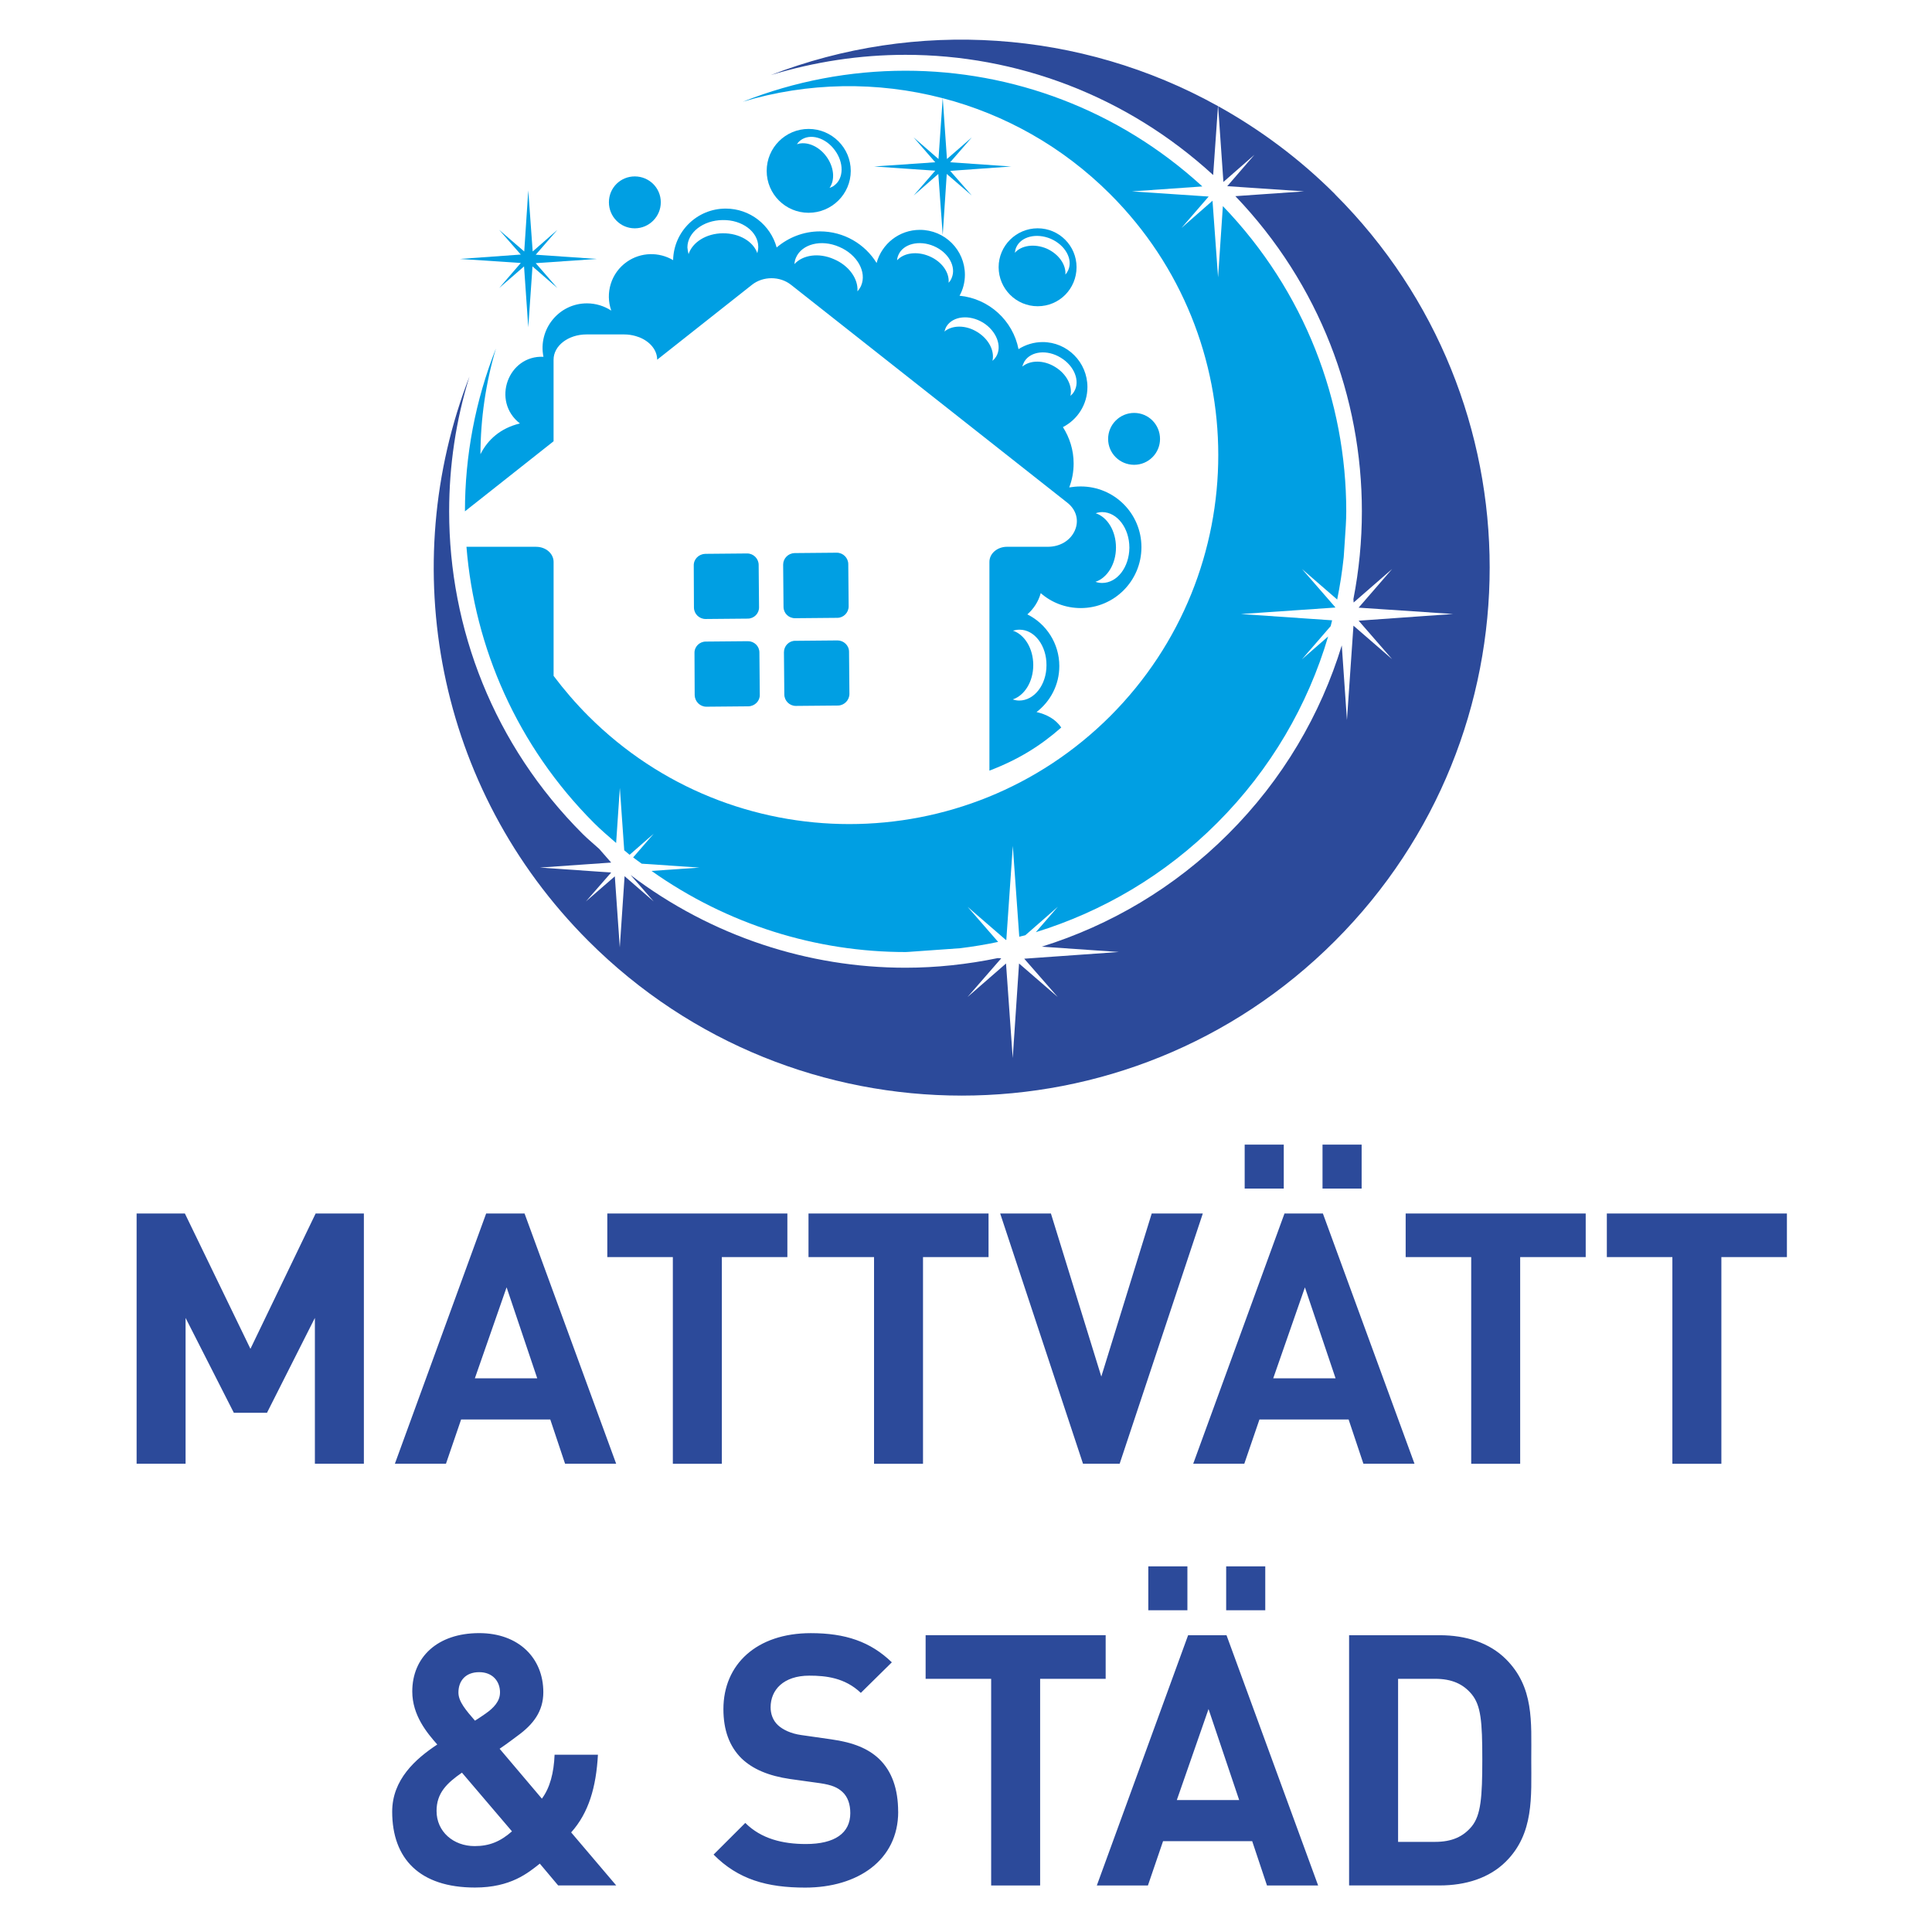
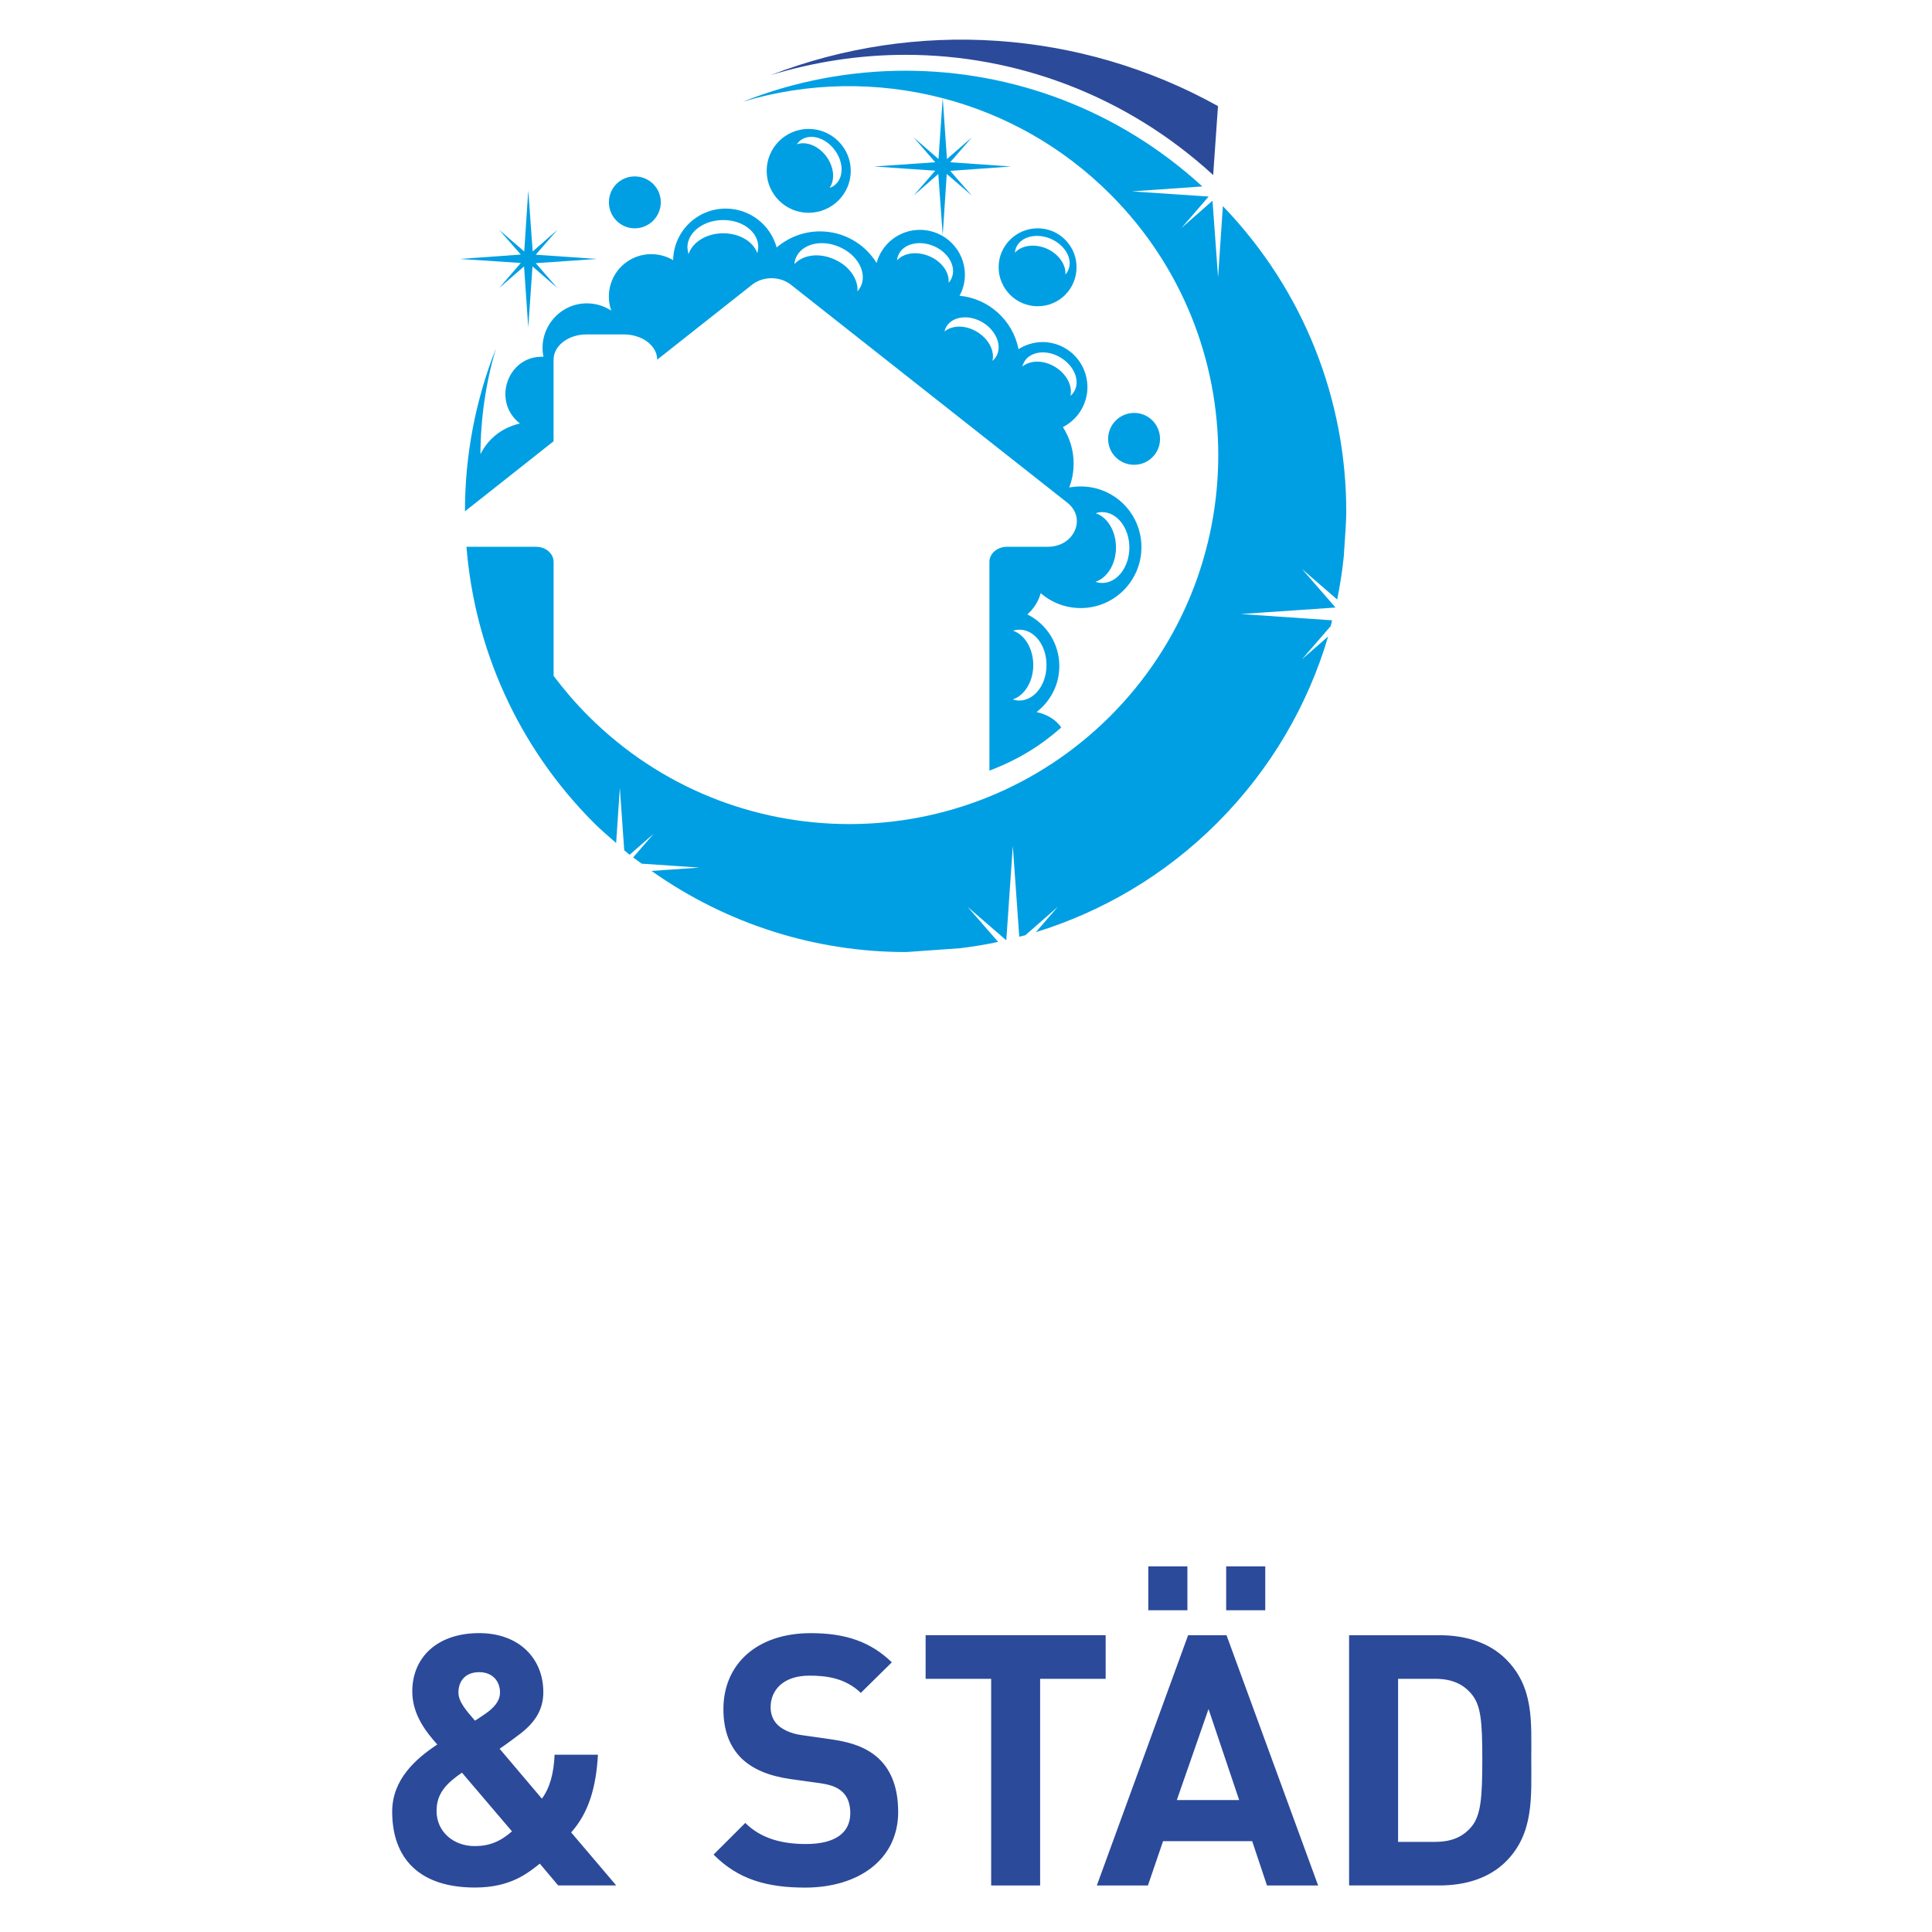
<svg xmlns="http://www.w3.org/2000/svg" id="Lager_1" data-name="Lager 1" version="1.1" viewBox="0 0 708.66 708.66">
  <defs>
    <style>
      .cls-1 {
        fill: #009fe3;
      }

      .cls-1, .cls-2 {
        stroke-width: 0px;
      }

      .cls-2 {
        fill: #2c4a9a;
      }
    </style>
  </defs>
  <path class="cls-2" d="M543.71,645.31c0,13.92-.52,20.49-3.88,24.62-3.1,3.74-7.23,5.67-13.44,5.67h-13.57v-59.81h13.57c6.2,0,10.34,1.93,13.44,5.67,3.36,4.12,3.88,9.92,3.88,23.85M561.67,645.31c0-13.8,1.04-26.43-9.3-36.74-6.07-6.05-14.74-8.77-24.3-8.77h-33.22v91.78h33.22c9.56,0,18.22-2.7,24.3-8.77,10.34-10.31,9.3-23.72,9.3-37.51M454.53,660.26h-22.87l11.63-33.38,11.24,33.38ZM483.49,691.59l-33.6-91.78h-14.09l-33.48,91.78h18.74l5.55-16.24h32.7l5.42,16.24h18.74ZM435.54,574.54h-14.34v16.11h14.34v-16.11ZM464.1,574.54h-14.34v16.11h14.34v-16.11ZM405.56,615.79v-15.99h-66.04v15.99h24.04v75.8h17.96v-75.8h24.04ZM329.44,664.52c0-8.12-2.2-14.83-7.1-19.46-3.88-3.61-9.18-5.93-17.58-7.09l-10.85-1.55c-3.75-.52-6.73-1.94-8.54-3.61-1.94-1.8-2.71-4.25-2.71-6.58,0-6.31,4.65-11.6,14.22-11.6,6.07,0,13.06.77,18.87,6.32l11.38-11.21c-7.88-7.61-17.06-10.7-29.73-10.7-19.9,0-32.05,11.48-32.05,27.85,0,7.73,2.2,13.66,6.6,18.05,4.14,3.99,9.95,6.44,17.83,7.6l11.12,1.55c4.26.64,6.33,1.55,8.14,3.22,1.94,1.8,2.85,4.51,2.85,7.74,0,7.35-5.69,11.34-16.29,11.34-8.53,0-16.41-1.93-22.23-7.74l-11.63,11.61c9.04,9.15,19.64,12.11,33.6,12.11,19.26,0,34.12-10.05,34.12-27.84M187.79,671.74c-4.26,3.74-8.27,5.41-13.7,5.41-7.76,0-13.96-5.28-13.96-12.89,0-6.58,3.75-10.18,9.31-14.05l18.35,21.53ZM183.4,620.82c0,3.22-2.33,5.67-5.3,7.74,0,0-2.58,1.8-3.88,2.58-3.23-3.74-6.07-6.96-6.07-10.31,0-4.26,2.58-7.48,7.63-7.48,4.78,0,7.63,3.22,7.63,7.48M226.04,691.59l-16.54-19.46c6.46-7.22,9.17-16.63,9.82-28.49h-15.9c-.26,6.58-1.68,12.12-4.66,16.11l-15.5-18.3c2.33-1.55,6.59-4.77,6.59-4.77,5.69-4.13,9.44-8.89,9.44-15.99,0-12.51-9.05-21.66-23.52-21.66-15.38,0-24.55,8.89-24.55,21.4,0,8.77,5.42,15.21,9.17,19.46-8.01,5.29-16.54,12.89-16.54,24.62,0,17.27,10.08,27.84,30.37,27.84,13.19,0,19.52-5.42,23.78-8.77l6.72,7.99h21.33Z" />
-   <path class="cls-2" d="M115.77,445.12l-23.91,49.63-24.04-49.63h-17.71v91.78h17.96v-53.49l17.7,34.8h12.16l17.57-34.8v53.49h17.97v-91.78h-17.71ZM185.82,472.19l11.24,33.38h-22.88l11.64-33.38ZM178.32,445.12l-33.48,91.78h18.74l5.56-16.24h32.7l5.43,16.24h18.74l-33.6-91.78h-14.09ZM222.76,445.12v15.99h24.04v75.8h17.97v-75.8h24.04v-15.99h-66.05ZM296.56,445.12v15.99h24.04v75.8h17.96v-75.8h24.04v-15.99h-66.04ZM422.45,445.12l-18.49,59.81-18.48-59.81h-18.61l30.38,91.78h13.44l30.5-91.78h-18.74ZM478.64,472.19l11.25,33.38h-22.87l11.63-33.38ZM471.15,445.12l-33.48,91.78h18.74l5.56-16.24h32.7l5.43,16.24h18.74l-33.6-91.78h-14.09ZM515.6,445.12v15.99h24.04v75.8h17.96v-75.8h24.04v-15.99h-66.04ZM589.39,445.12v15.99h24.04v75.8h17.97v-75.8h24.04v-15.99h-66.05ZM456.55,435.96h14.34v-16.11h-14.34v16.11ZM485.1,435.96h14.35v-16.11h-14.35v16.11Z" />
-   <path class="cls-1" d="M291.69,235.05l15.52-.14c2.24,0,4.22,1.82,4.22,4.14l.14,15.46c0,2.32-1.89,4.22-4.14,4.28l-15.52.14c-2.32,0-4.22-1.9-4.22-4.22l-.14-15.46c0-2.32,1.83-4.21,4.15-4.21M258.88,235.33l15.46-.14c2.32,0,4.21,1.83,4.21,4.15l.14,15.52c.07,2.25-1.82,4.15-4.14,4.22l-15.46.14c-2.32,0-4.21-1.9-4.28-4.22l-.07-15.45c-.07-2.33,1.82-4.22,4.14-4.22M291.41,202.87l15.52-.14c2.32,0,4.22,1.9,4.22,4.22l.14,15.45c0,2.32-1.9,4.22-4.15,4.22l-15.52.14c-2.32,0-4.22-1.82-4.22-4.14l-.14-15.52c0-2.25,1.83-4.15,4.15-4.22M258.61,203.15l15.46-.14c2.31,0,4.21,1.9,4.21,4.22l.14,15.46c.07,2.32-1.83,4.22-4.15,4.22l-15.45.14c-2.32,0-4.22-1.82-4.28-4.14l-.07-15.45c-.07-2.32,1.82-4.22,4.14-4.29" />
  <polygon class="cls-1" points="193.77 120.06 195.32 97.72 204.45 105.66 196.51 96.53 218.92 94.98 196.51 93.43 204.45 84.31 195.39 92.24 193.77 69.84 192.29 92.24 183.09 84.31 191.03 93.37 168.69 94.98 191.03 96.46 183.09 105.66 192.22 97.72 193.77 120.06" />
  <g>
    <path class="cls-2" d="M444.99,64.21l1.77-25.29c-50.53-28.1-110.91-31.94-164.06-11.37,16.09-4.91,32.73-7.44,49.45-7.44,40.53,0,80.94,14.83,112.85,44.1Z" />
-     <path class="cls-2" d="M489.7,71.24c-13.05-13.05-27.53-23.75-42.89-32.3l1.94,27.8,11.38-9.97-9.97,11.52,28.17,1.9-25.2,1.76c30.95,32.31,46.41,73.94,46.41,115.61,0,10.79-1.04,21.57-3.11,32.2l.09,1.24,14.12-12.3-12.29,14.19,34.63,2.32-34.63,2.46,12.29,14.12-14.19-12.3-2.39,34.63-1.89-27.39c-7.75,25.32-21.6,49.17-41.67,69.19-19.8,19.79-43.36,33.51-68.38,41.32l28.27,1.95-34.7,2.46,12.29,14.05-14.19-12.29-2.32,34.7-2.46-34.7-14.11,12.29,12.36-14.19-1.27-.08c-11.16,2.3-22.5,3.53-33.85,3.53-35.58,0-71.08-11.47-100.83-34l8.47,9.69-10.68-9.27-1.76,26.13-1.82-26.07-10.61,9.21,9.27-10.61-26.13-1.82,26.13-1.83-4.41-5.04c-1.99-1.81-4.06-3.49-5.99-5.41-32.73-32.66-49.03-75.51-49.03-118.36,0-16.72,2.46-33.37,7.44-49.45-26.9,69.33-12.36,151.02,43.62,207,75.65,75.65,198.29,75.65,273.87,0,75.65-75.65,75.65-198.29,0-273.87Z" />
  </g>
  <g>
    <path class="cls-1" d="M232.83,83.75c5.27,0,9.55-4.29,9.55-9.56s-4.28-9.48-9.55-9.48-9.48,4.21-9.48,9.48,4.22,9.56,9.48,9.56Z" />
    <path class="cls-1" d="M296.6,78.05c8.5,0,15.46-6.88,15.46-15.37s-6.96-15.39-15.46-15.39-15.38,6.89-15.38,15.39,6.88,15.37,15.38,15.37ZM293.66,51.44c3.51-2.6,9.13-.99,12.5,3.58,3.44,4.56,3.38,10.4-.14,13-.49.42-1.12.7-1.75.91,2.1-2.94,1.68-7.72-1.2-11.59-2.87-3.87-7.37-5.62-10.75-4.43.35-.56.77-1.04,1.34-1.46Z" />
    <path class="cls-1" d="M448.55,75.62l-1.76,26.11-2.04-28.1-11.38,9.98,9.97-11.52-28.17-1.89,25.85-1.81c-30.79-28.22-69.78-42.45-108.87-42.45-20.3,0-40.6,3.8-59.7,11.38,23.84-7.18,49.27-7.58,73.33-1.3l-1.54,22.31-9.13-7.94,7.94,9.13-22.41,1.55,22.41,1.54-7.94,9.13,9.06-7.93,1.62,22.41,1.48-22.41,9.2,7.93-7.94-9.06,22.34-1.61-22.34-1.55,7.94-9.13-9.13,7.94-1.54-22.31c22.5,5.87,43.8,17.58,61.45,35.23,52.82,52.82,52.82,138.52,0,191.41-52.89,52.82-138.59,52.82-191.41,0-4.7-4.7-8.91-9.62-12.78-14.74v-41.8c0-3.09-2.88-5.55-6.39-5.55h-25.57c2.96,36.88,18.55,73.05,46.78,101.3,2.61,2.61,5.38,4.95,8.12,7.34l1.36-20.2,1.61,22.88c.66.55,1.31,1.11,1.97,1.65l8.85-7.74-7.55,8.7c1.02.81,2.09,1.52,3.13,2.3l21.21,1.43-17.59,1.23c27.85,19.72,60.47,29.75,93.17,29.75.39,0,.78-.05,1.17-.06l18.86-1.34c4.67-.58,9.32-1.33,13.93-2.32l-11.2-12.86,14.05,12.16s.1-.02.15-.04l2.38-34.47,2.37,33.31c.74-.2,1.48-.34,2.22-.54l11.92-10.43-8.06,9.3c24.33-7.51,47.26-20.82,66.5-40.06,19.75-19.75,33.32-43.36,40.72-68.41l-9.59,8.36,10.52-12.15c.19-.71.34-1.42.52-2.13l-33.45-2.3,34.59-2.38s.02-.07.03-.1l-12.21-14.03,12.9,11.19c1.05-5.16,1.85-10.36,2.4-15.58l.43-6.38c.22-3.45.5-6.91.5-10.37,0-40.39-15.18-80.71-45.23-111.95Z" />
    <path class="cls-1" d="M173.82,184.97l29.23-23.11v-29.92c0-5.13,5.4-9.27,12.08-9.27h13.77c1.5,0,2.94.22,4.26.6.46.18.93.34,1.4.47,3.85,1.56,6.49,4.64,6.49,8.2l34.77-27.47c4.07-3.23,10.26-3.23,14.33,0l101.36,79.93c3.3,2.6,4.36,6.54,2.74,10.19-1.61,3.65-5.4,5.97-9.9,5.97h-14.96c-3.59,0-6.47,2.46-6.47,5.55v76.56c10.68-4.07,18.75-9.13,26.34-15.81-2.03-3.08-5.41-4.84-9.06-5.68,5.06-3.87,8.36-9.97,8.36-16.86,0-8.29-4.77-15.52-11.73-18.96,2.32-2.04,4.07-4.71,4.91-7.8,3.93,3.44,9.06,5.48,14.68,5.48,12.29,0,22.26-9.98,22.26-22.34s-9.97-22.27-22.26-22.27c-1.48,0-2.88.14-4.22.35,1.05-2.74,1.61-5.68,1.61-8.78,0-4.92-1.47-9.48-3.93-13.34,5.34-2.74,8.99-8.29,8.99-14.68,0-9.12-7.38-16.51-16.43-16.51-3.23,0-6.32.98-8.85,2.6-2.04-10.47-10.81-18.55-21.63-19.6,1.26-2.25,1.97-4.92,1.97-7.66,0-9.13-7.38-16.5-16.51-16.5-7.59,0-13.98,5.12-15.88,12.15-4.28-6.96-12.01-11.59-20.78-11.59-6.04,0-11.59,2.24-15.88,5.9-2.25-8.22-9.77-14.26-18.69-14.26-10.54,0-19.08,8.43-19.29,18.91-5.11-3.04-11.77-3.01-16.95.61-5.83,4.08-8.01,11.45-5.74,17.9-2.57-1.67-5.63-2.66-8.93-2.66-10.33,0-17.99,9.56-15.94,19.6-12.93-.63-19.18,16.23-8.64,24.45-7.14,1.74-11.8,5.95-14.47,11.29.05-13.06,1.93-26.16,5.69-38.82-7.59,19.17-11.38,39.47-11.38,59.77l3.3-2.62v.03ZM383.85,244.03c0,7.17-4.49,12.93-9.98,12.93-.84,0-1.61-.14-2.38-.42,4.28-1.41,7.51-6.47,7.51-12.58s-3.16-11.17-7.45-12.64c.78-.21,1.62-.35,2.46-.35,5.48,0,9.91,5.89,9.84,13.06ZM401.9,188.27c.77-.29,1.61-.43,2.45-.43,5.48.07,9.91,5.9,9.91,13.06-.07,7.17-4.49,12.93-9.98,12.93-.84,0-1.69-.14-2.46-.42,4.28-1.41,7.52-6.47,7.52-12.58s-3.16-11.17-7.44-12.57ZM375.77,132.56c2.39-3.79,8.36-4.43,13.35-1.34,4.99,3.02,7.17,8.64,4.85,12.43-.35.63-.84,1.13-1.34,1.55.84-3.58-1.34-8.01-5.62-10.61-4.21-2.6-9.13-2.53-12.01-.14.14-.63.42-1.26.77-1.89ZM360.53,118.3c4.99,3.09,7.17,8.71,4.85,12.51-.35.56-.84,1.13-1.34,1.55.84-3.65-1.34-8.01-5.62-10.61-4.22-2.6-9.13-2.53-12.01-.14.21-.7.43-1.33.77-1.89,2.39-3.8,8.36-4.43,13.35-1.41ZM329.54,93.51c1.76-4.07,7.59-5.55,13-3.23,5.41,2.32,8.29,7.59,6.54,11.66-.28.71-.63,1.27-1.13,1.76.35-3.73-2.45-7.74-7.02-9.69-4.56-1.97-9.41-1.27-11.87,1.47,0-.63.21-1.34.49-1.97ZM291.97,94.49c2.17-4.99,9.27-6.82,15.87-3.93,6.6,2.81,10.18,9.2,8.01,14.26-.35.77-.77,1.4-1.34,2.04.35-4.49-3.02-9.42-8.64-11.8-5.55-2.46-11.45-1.55-14.47,1.82.07-.77.21-1.61.57-2.39ZM265.07,80.72c7.17-.14,13,4.28,13.06,9.76,0,.84-.14,1.62-.35,2.39-1.47-4.28-6.6-7.37-12.71-7.3-6.04.07-11.1,3.3-12.5,7.65-.22-.77-.35-1.61-.43-2.45,0-5.48,5.76-9.98,12.93-10.05Z" />
-     <path class="cls-1" d="M394.88,98c0-7.87-6.39-14.26-14.26-14.26s-14.32,6.39-14.32,14.26,6.39,14.33,14.32,14.33,14.26-6.39,14.26-14.33ZM372.25,92.73c.07-.63.21-1.34.49-1.97,1.76-4.01,7.44-5.41,12.71-3.16,5.27,2.31,8.15,7.44,6.39,11.45-.28.63-.63,1.19-1.05,1.68.28-3.65-2.46-7.58-6.88-9.55-4.5-1.9-9.27-1.19-11.67,1.55Z" />
+     <path class="cls-1" d="M394.88,98c0-7.87-6.39-14.26-14.26-14.26s-14.32,6.39-14.32,14.26,6.39,14.33,14.32,14.33,14.26-6.39,14.26-14.33M372.25,92.73c.07-.63.21-1.34.49-1.97,1.76-4.01,7.44-5.41,12.71-3.16,5.27,2.31,8.15,7.44,6.39,11.45-.28.63-.63,1.19-1.05,1.68.28-3.65-2.46-7.58-6.88-9.55-4.5-1.9-9.27-1.19-11.67,1.55Z" />
    <path class="cls-1" d="M425.5,161.01c0-5.27-4.22-9.55-9.49-9.55s-9.55,4.28-9.55,9.55,4.28,9.48,9.55,9.48,9.49-4.29,9.49-9.48Z" />
  </g>
</svg>